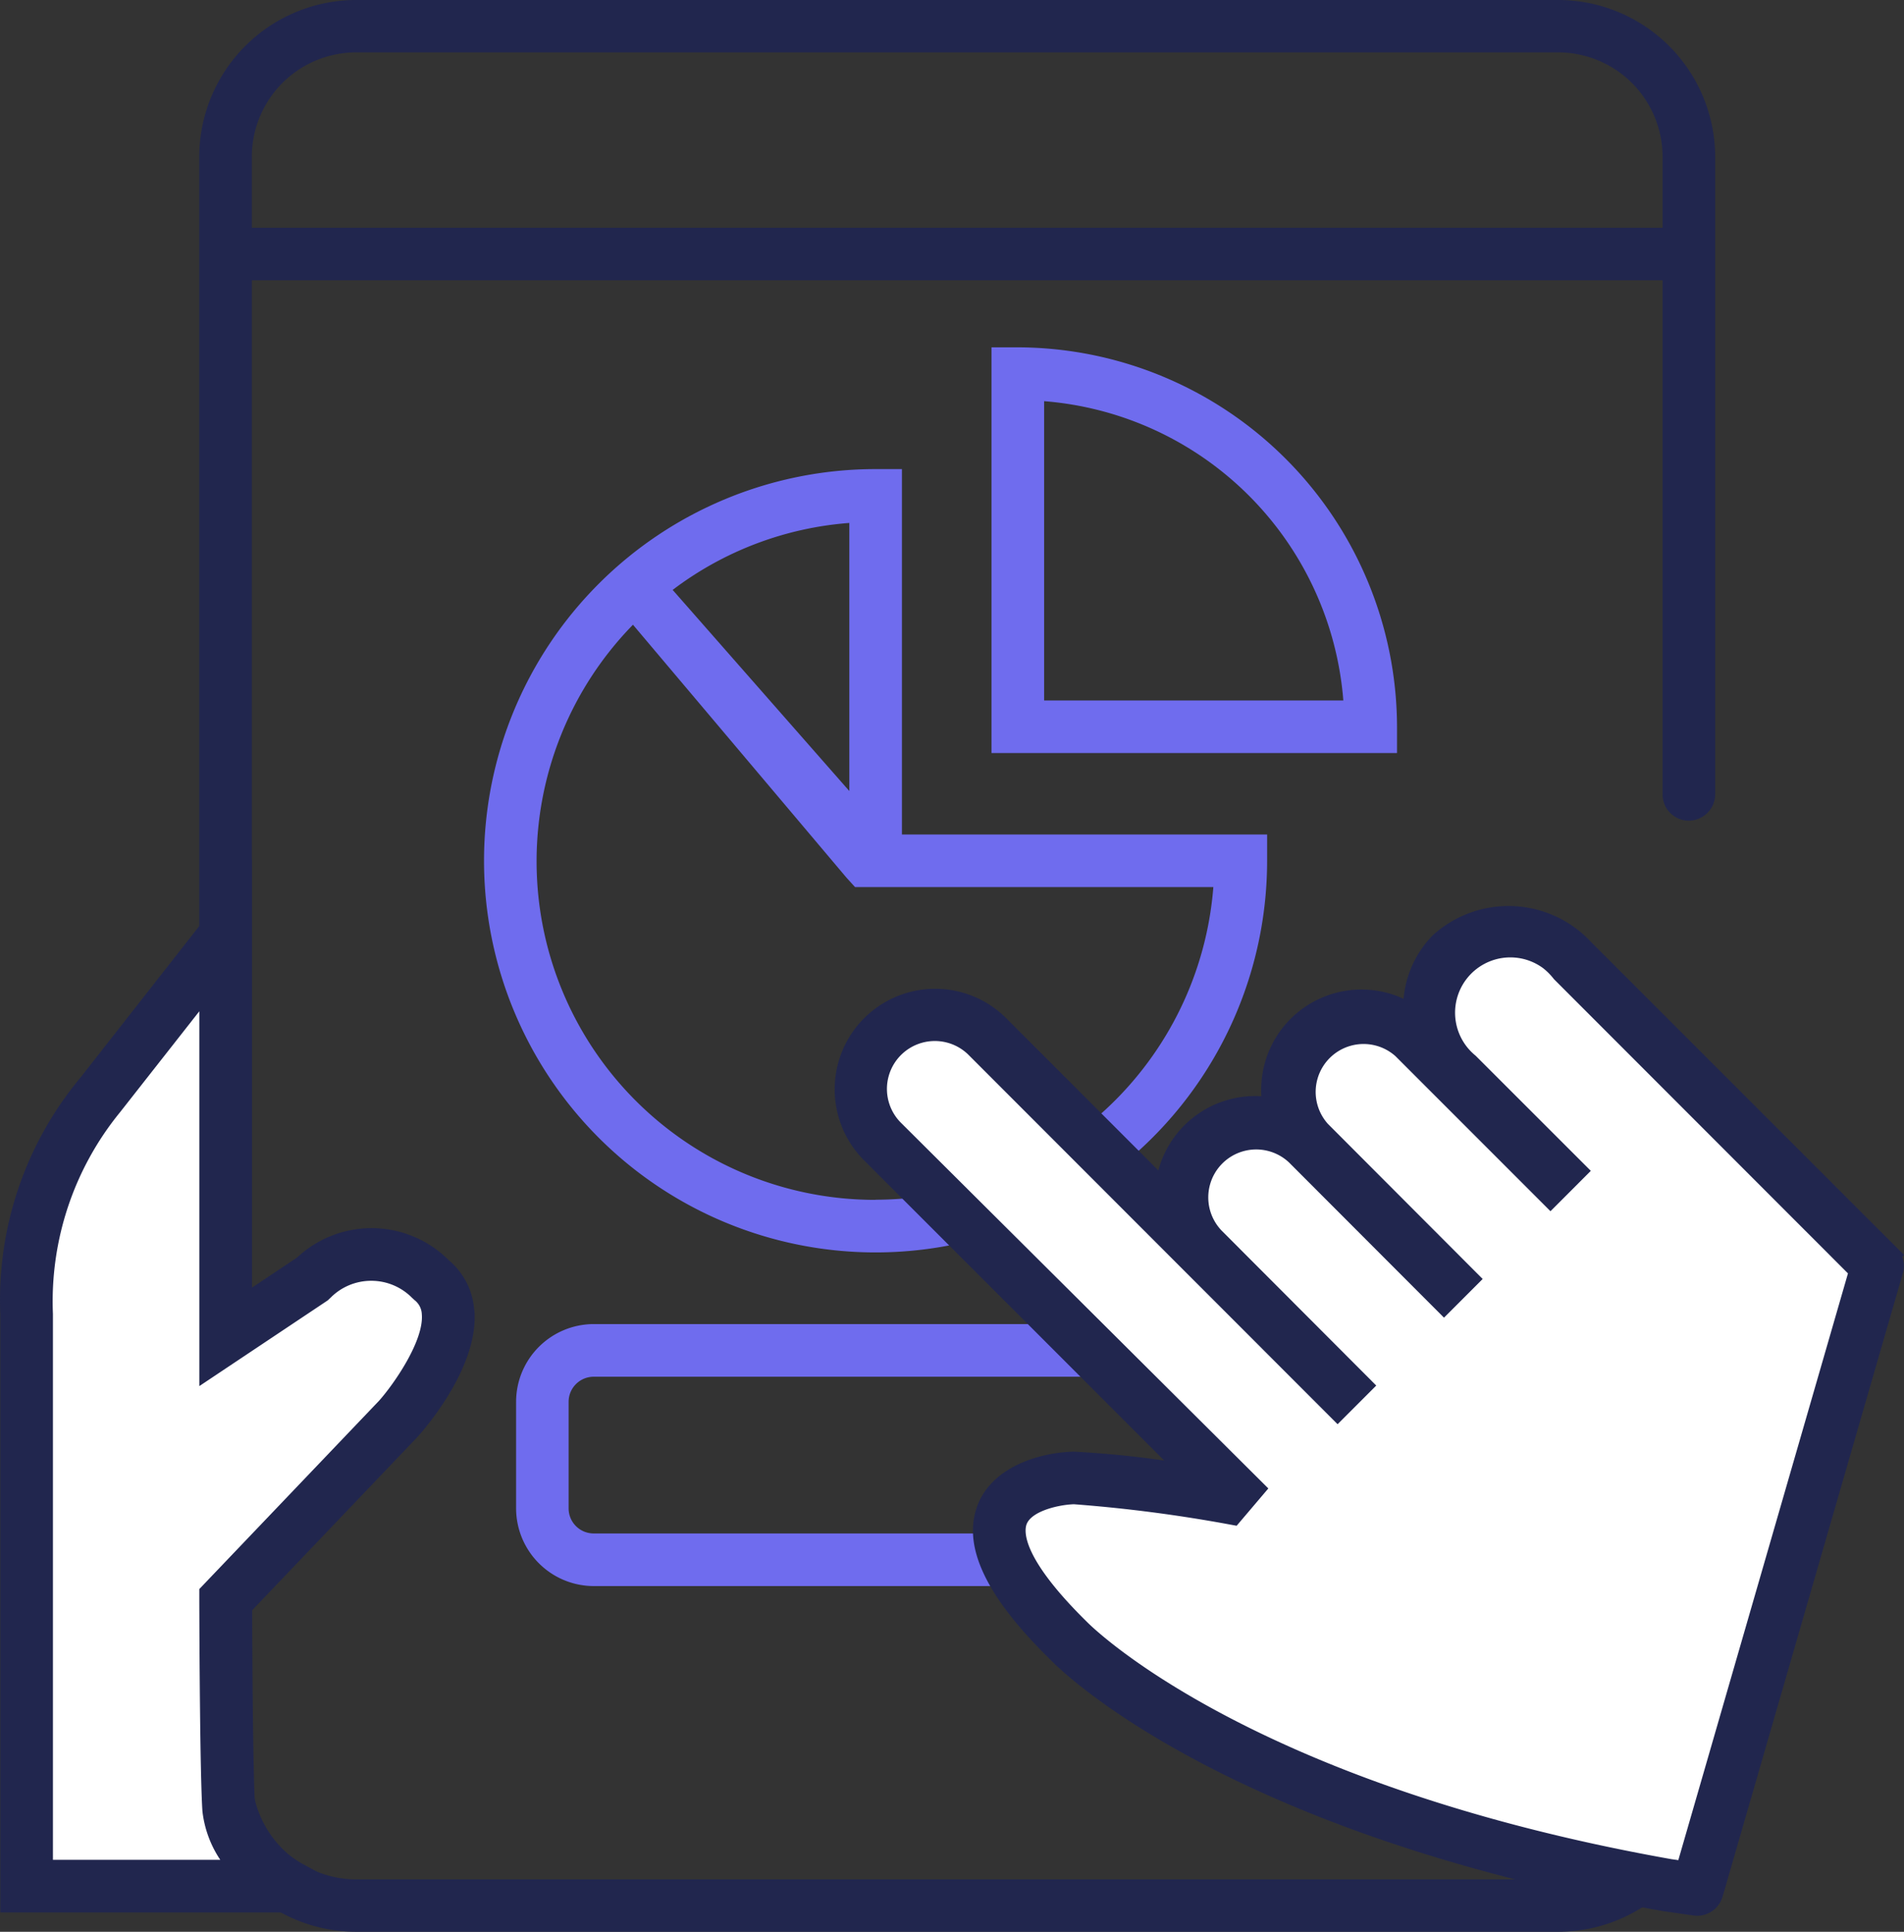
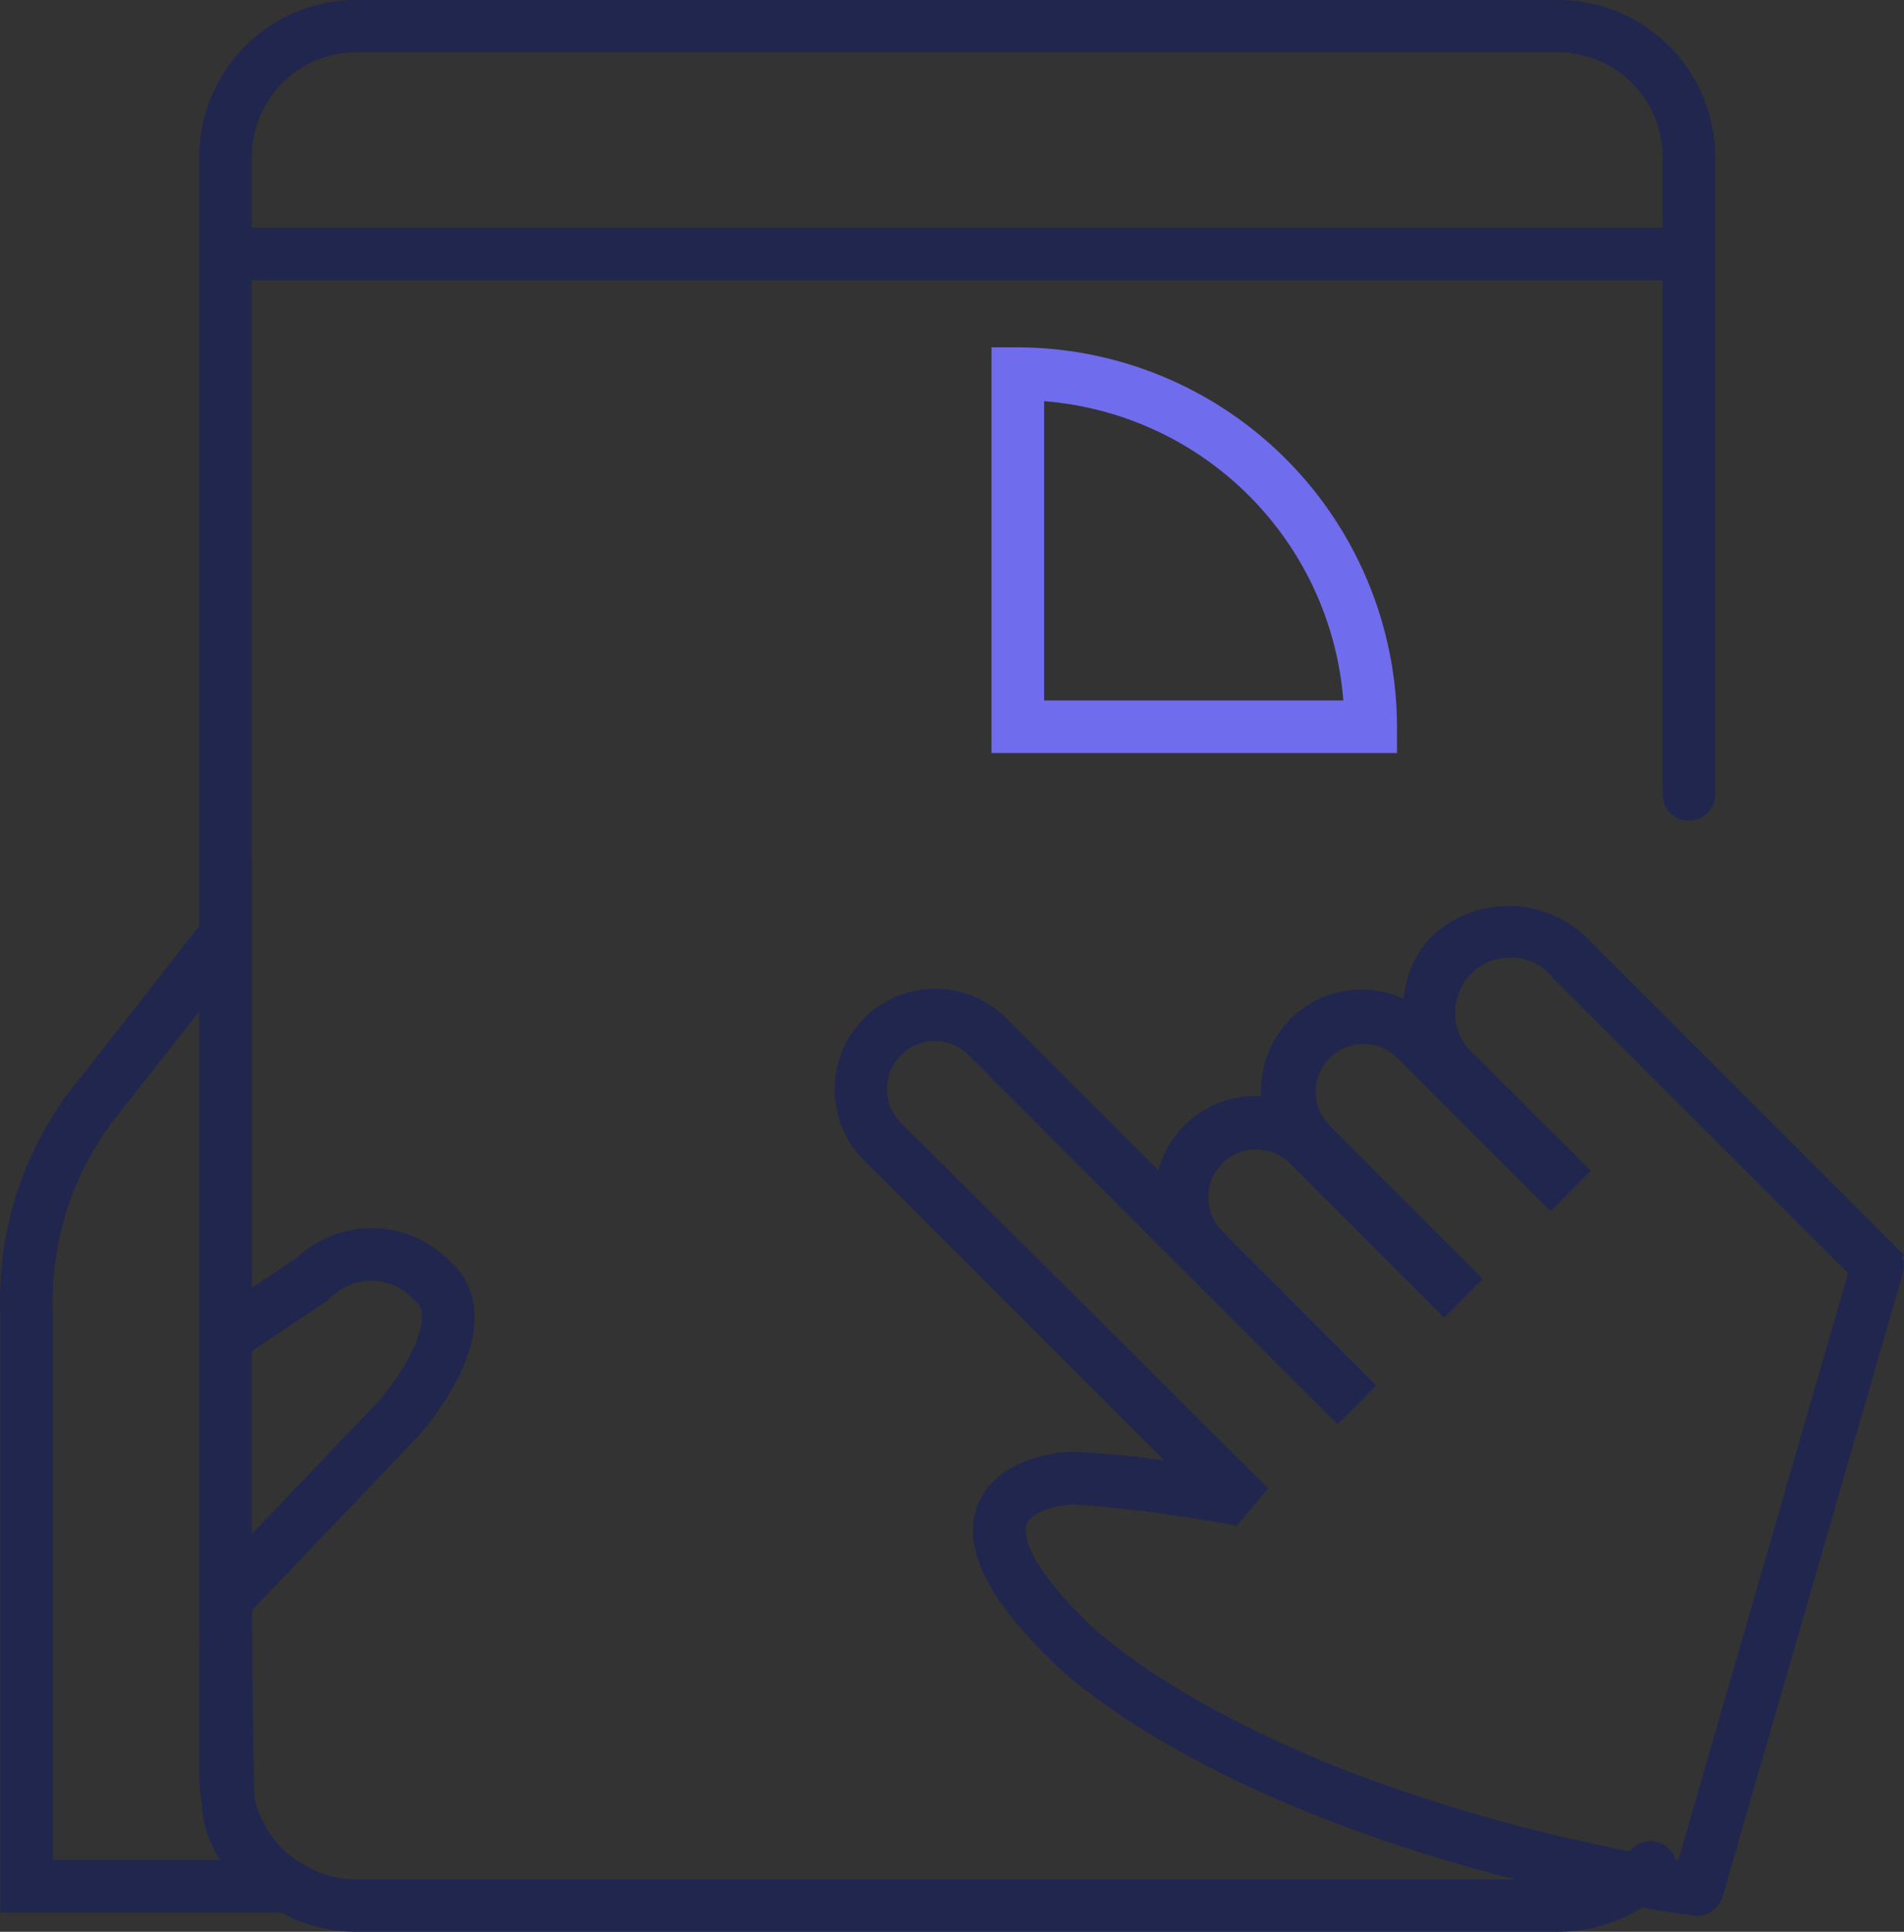
<svg xmlns="http://www.w3.org/2000/svg" id="icon" width="70" height="71" viewBox="0 0 70 71">
  <rect x="0" y="0" width="70" height="71" fill="#333333" stroke="none" />
  <path id="패스_5275" data-name="패스 5275" d="M57.264,0H13.069A5.775,5.775,0,0,0,7.3,5.747V65.258A5.775,5.775,0,0,0,13.068,71h44.2a5.791,5.791,0,0,0,4.071-1.689.963.963,0,0,0-1.365-1.36,3.851,3.851,0,0,1-2.71,1.124H13.071a3.844,3.844,0,0,1-3.838-3.822V10.3H61.1V29.235a.959.959,0,0,0,.309.67.947.947,0,0,0,.7.256.975.975,0,0,0,.924-.94V5.746A5.778,5.778,0,0,0,57.264,0M61.1,5.747V8.372H9.233V5.748a3.842,3.842,0,0,1,3.838-3.824H57.263A3.847,3.847,0,0,1,61.1,5.747" transform="translate(0.025)" fill="#21264e" />
-   <path id="패스_5276" data-name="패스 5276" d="M33.1,17.18h-.968a14.395,14.395,0,1,0,14.393,14.4V30.61H33.1Zm-8.43,4.44a12.279,12.279,0,0,1,6.495-2.461v9.853Zm6.706,10.923H44.548a12.461,12.461,0,0,1-12.421,11.49v.005h-.021A12.442,12.442,0,0,1,23.211,22.9l7.853,9.3Z" transform="translate(0.06 0.061)" fill="#6f6cee" />
  <path id="패스_5277" data-name="패스 5277" d="M37.294,12.721H36.33V27.632H51.239v-.968A13.979,13.979,0,0,0,37.294,12.721M38.265,25.7v-11a11.978,11.978,0,0,1,11,11Z" transform="translate(0.122 0.045)" fill="#6f6cee" />
-   <path id="패스_5278" data-name="패스 5278" d="M47.1,48.494H21.763a2.859,2.859,0,0,0-2.853,2.853V55.27a2.861,2.861,0,0,0,2.849,2.853H47.1a2.862,2.862,0,0,0,2.854-2.853V51.347A2.862,2.862,0,0,0,47.1,48.494m.918,2.853v3.924a.92.92,0,0,1-.918.918H21.759a.921.921,0,0,1-.918-.918V51.348a.922.922,0,0,1,.919-.919H47.1a.921.921,0,0,1,.919.919" transform="translate(0.064 0.171)" fill="#6f6cee" />
-   <path id="패스_5279" data-name="패스 5279" d="M68.669,46.522,62.082,69.2,50.567,66.537l-8.2-4.174L38.5,59.246l-1.76-3.068.654-1.558,3.218-.208,4.274.71,1.162-.411L42.37,51.73,32.1,41.04l-.441-1.4.441-1.606,2.475-.653,1.558.955,7.24,7.041.3-3.018,2.366-1.365,1.2.3.3-2.615,2.162-1.3,2.007.4.6.3.1-1.156.653-1.76,1.605-.9,2.414.475Z" transform="translate(0.107 0.121)" fill="#fff" />
  <path id="패스_5280" data-name="패스 5280" d="M69.9,46.009,58.4,34.514a4.142,4.142,0,0,0-5.818-.264l-.016.016A3.786,3.786,0,0,0,51.5,36.593a3.689,3.689,0,0,0-4.548,1.2,3.7,3.7,0,0,0-.681,2.381A3.686,3.686,0,0,0,42.483,42.9l-5.629-5.63a3.695,3.695,0,0,0-5.224,5.226L42.7,53.563q-1.648-.238-3.337-.327c-1.288.037-2.983.573-3.521,1.958-.584,1.494.289,3.355,2.66,5.676.244.258,6.184,6.348,22.538,9.254l1.12.16a.879.879,0,0,0,.135.01.975.975,0,0,0,.931-.7l6.631-22.923a.957.957,0,0,0-.028-.6Zm-23.373,8.58L33,41.129a1.761,1.761,0,0,1,2.486-2.494L49.073,52.228l1.421-1.421-5.689-5.7a1.762,1.762,0,0,1,2.487-2.495l5.693,5.7,1.422-1.422-5.69-5.7A1.761,1.761,0,0,1,51.2,38.7l5.7,5.7,1.483-1.484-4.235-4.232a2.032,2.032,0,0,1,2.479-3.219,2.293,2.293,0,0,1,.4.405l10.81,10.815L61.6,68.25l-.255-.036c-15.373-2.731-21.219-8.453-21.466-8.7-2.448-2.4-2.332-3.374-2.237-3.615.184-.472,1.148-.709,1.735-.73a53.819,53.819,0,0,1,5.77.752l.215.039Z" transform="translate(0.103 0.117)" fill="#21264e" />
-   <path id="패스_5281" data-name="패스 5281" d="M8.291,58.672l6.335-6.638s3.168-3.545,1.2-5.13a3.088,3.088,0,0,0-4.368-.007l-.007.007L8.291,49.016V34.251l-4.6,5.864S.975,42.83.975,48.19V69.2h9.632S8.517,68.06,8.4,66.366c-.1-1.505-.112-7.694-.112-7.694" transform="translate(0.004 0.121)" fill="#fff" />
  <path id="패스_5282" data-name="패스 5282" d="M17.434,48.041a2.628,2.628,0,0,0-.927-1.827,4.009,4.009,0,0,0-5.583-.107l-1.664,1.11V31.459l-6.3,8.033a12.749,12.749,0,0,0-2.948,8.7V70.179h10.6l3.76-.009-3.292-1.8c-.605-.349-1.646-1.174-1.7-2.055-.081-1.214-.108-5.782-.11-7.244l6.09-6.381c.376-.421,2.245-2.628,2.082-4.644M7.327,58.293v.462c.005,1.463.025,6.341.115,7.7a4.013,4.013,0,0,0,.657,1.79H1.946V48.179a10.989,10.989,0,0,1,2.462-7.405l2.92-3.717V50.833l4.719-3.149.112-.105a2.1,2.1,0,0,1,1.489-.616h0a2.1,2.1,0,0,1,1.5.625l.091.083a.693.693,0,0,1,.269.524c.081.974-1.031,2.57-1.575,3.18Z" transform="translate(0 0.111)" fill="#21264e" />
</svg>